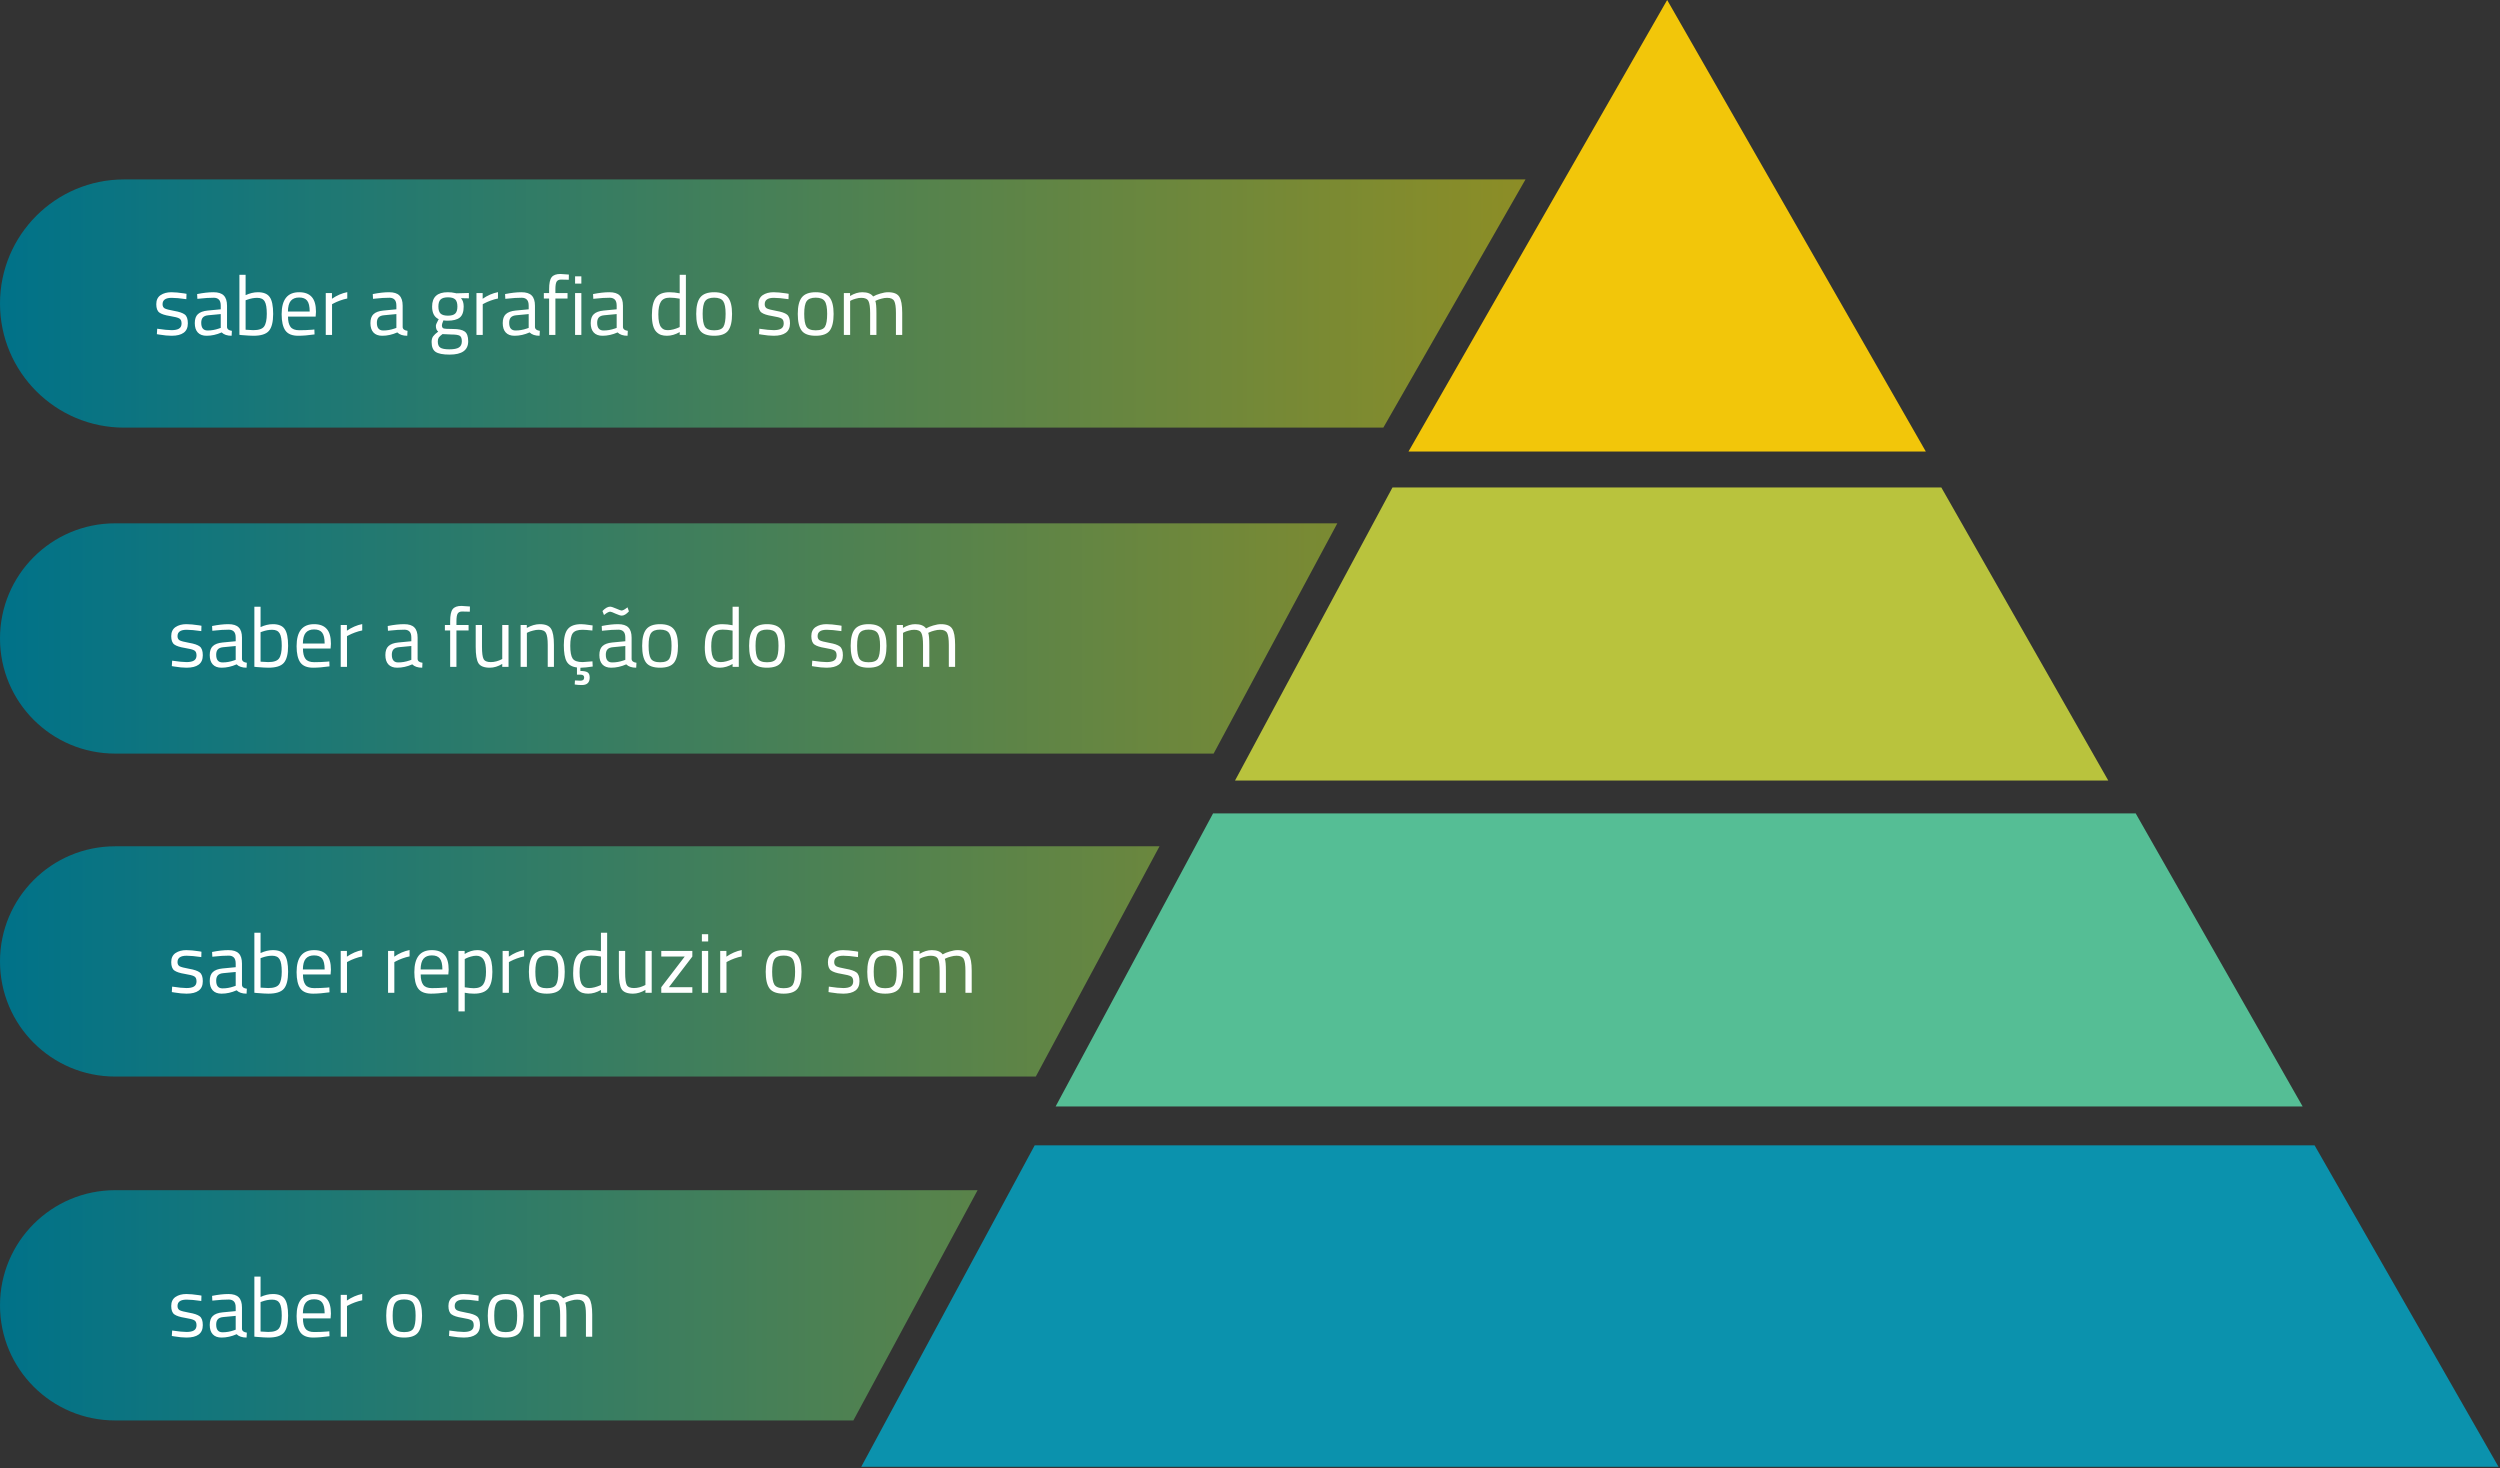
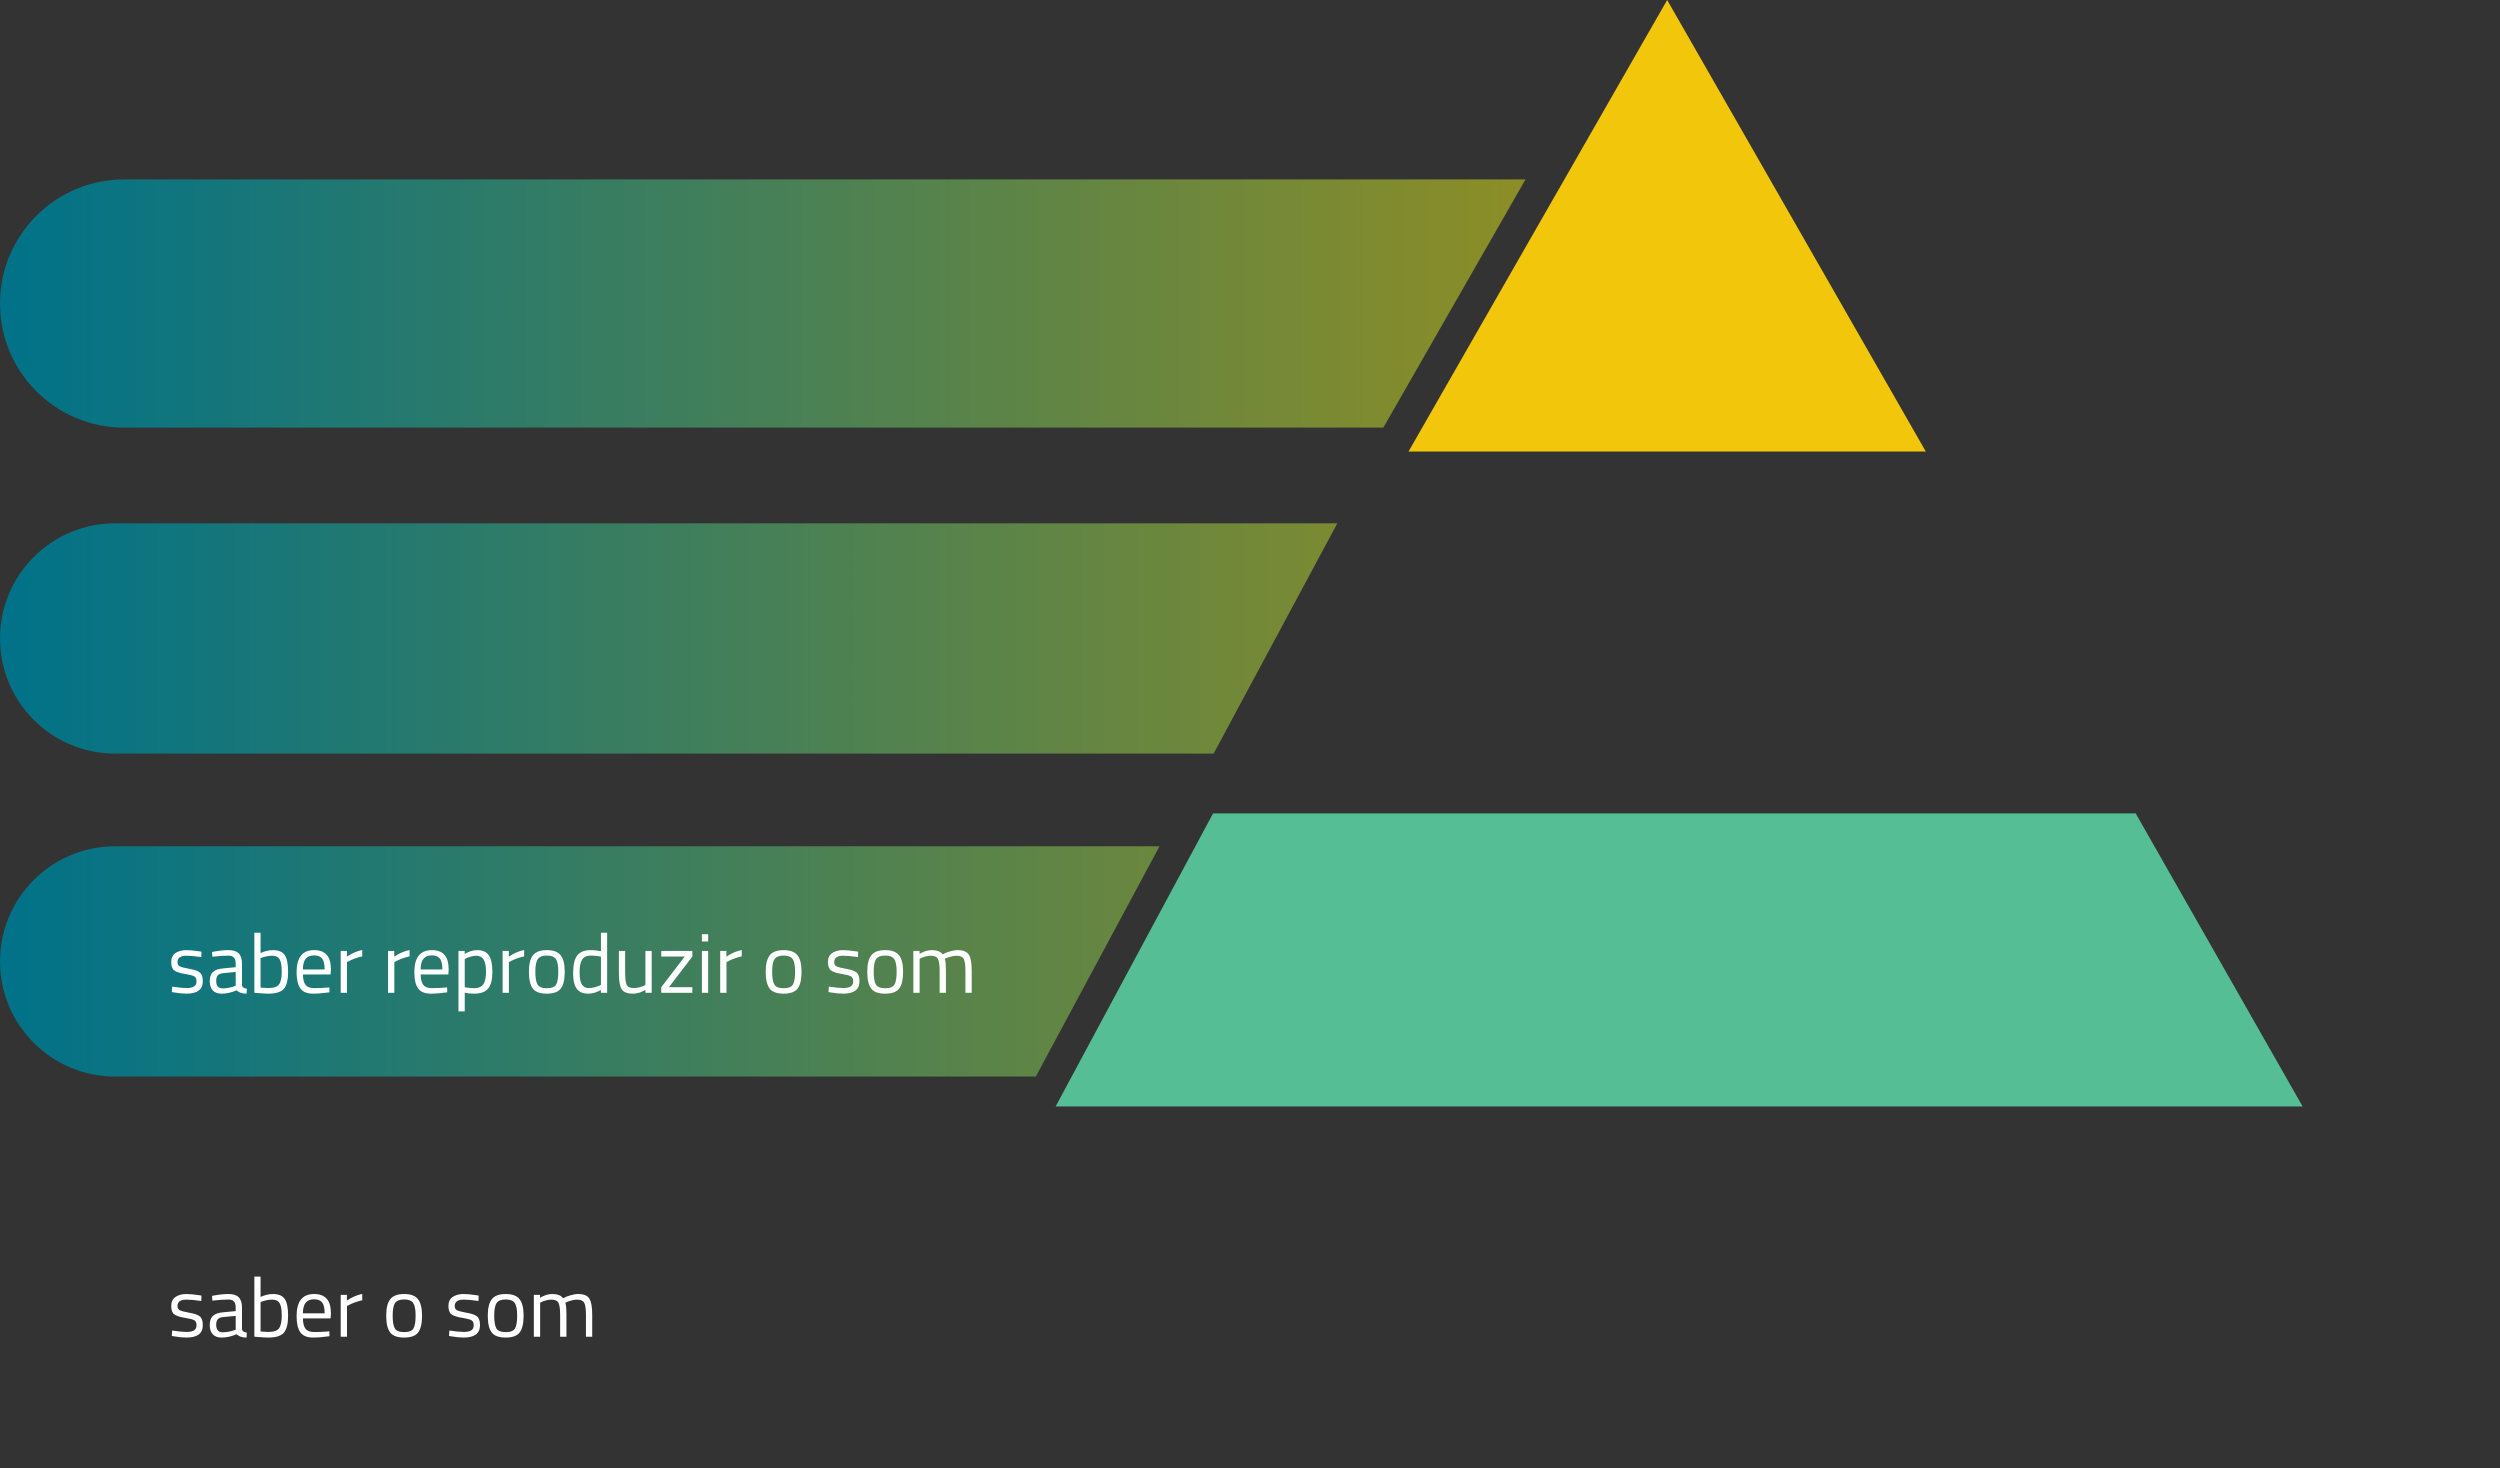
<svg xmlns="http://www.w3.org/2000/svg" width="836" height="491" viewBox="0 0 836 491" fill="none">
  <rect x="0" y="0" width="836" height="491" fill="#333333" stroke="none" />
  <path fill-rule="evenodd" clip-rule="evenodd" d="M462.583 143L510.129 60H41.5C18.58 60 0 78.58 0 101.5C0 124.42 18.58 143 41.5 143H462.583Z" fill="url(#paint0_linear_107_439)" />
  <path fill-rule="evenodd" clip-rule="evenodd" d="M405.835 252L447.203 175H38.5C17.237 175 0 192.237 0 213.5C0 234.763 17.237 252 38.5 252H405.835Z" fill="url(#paint1_linear_107_439)" />
  <path fill-rule="evenodd" clip-rule="evenodd" d="M346.372 360L387.741 283H38.5C17.237 283 0 300.237 0 321.5C0 342.763 17.237 360 38.5 360H346.372Z" fill="url(#paint2_linear_107_439)" />
-   <path fill-rule="evenodd" clip-rule="evenodd" d="M285.363 475L326.907 398H38.5C17.237 398 0 415.237 0 436.5C0 457.763 17.237 475 38.5 475H285.363Z" fill="url(#paint3_linear_107_439)" />
-   <path d="M835.5 490.5H288L346 383H774L835.5 490.5Z" fill="#0B92AD" />
  <path d="M62.412 434.596C60.377 434.596 59.36 435.305 59.36 436.724C59.36 437.377 59.593 437.844 60.06 438.124C60.527 438.385 61.591 438.665 63.252 438.964C64.913 439.244 66.089 439.645 66.78 440.168C67.471 440.691 67.816 441.671 67.816 443.108C67.816 444.545 67.349 445.6 66.416 446.272C65.501 446.944 64.157 447.28 62.384 447.28C61.227 447.28 59.864 447.149 58.296 446.888L57.456 446.748L57.568 444.928C59.696 445.245 61.301 445.404 62.384 445.404C63.467 445.404 64.288 445.236 64.848 444.9C65.427 444.545 65.716 443.967 65.716 443.164C65.716 442.343 65.473 441.792 64.988 441.512C64.503 441.213 63.439 440.933 61.796 440.672C60.153 440.411 58.987 440.028 58.296 439.524C57.605 439.02 57.26 438.087 57.26 436.724C57.26 435.361 57.736 434.353 58.688 433.7C59.659 433.047 60.863 432.72 62.3 432.72C63.439 432.72 64.867 432.851 66.584 433.112L67.368 433.252L67.312 435.044C65.24 434.745 63.607 434.596 62.412 434.596ZM80.916 437.228V444.396C80.972 445.087 81.513 445.497 82.54 445.628L82.456 447.28C80.981 447.28 79.87 446.907 79.124 446.16C77.444 446.907 75.764 447.28 74.084 447.28C72.796 447.28 71.816 446.916 71.144 446.188C70.472 445.46 70.136 444.415 70.136 443.052C70.136 441.689 70.481 440.691 71.172 440.056C71.862 439.403 72.945 439.001 74.42 438.852L78.816 438.432V437.228C78.816 436.276 78.61 435.595 78.2 435.184C77.789 434.773 77.229 434.568 76.52 434.568C75.026 434.568 73.477 434.661 71.872 434.848L71.004 434.932L70.92 433.336C72.973 432.925 74.793 432.72 76.38 432.72C77.966 432.72 79.114 433.084 79.824 433.812C80.552 434.54 80.916 435.679 80.916 437.228ZM72.292 442.94C72.292 444.657 73.001 445.516 74.42 445.516C75.689 445.516 76.94 445.301 78.172 444.872L78.816 444.648V440.028L74.672 440.42C73.832 440.495 73.225 440.737 72.852 441.148C72.478 441.559 72.292 442.156 72.292 442.94ZM91.247 432.72C93.132 432.72 94.448 433.261 95.195 434.344C95.96 435.408 96.343 437.284 96.343 439.972C96.343 442.66 95.867 444.555 94.915 445.656C93.982 446.739 92.255 447.28 89.735 447.28C88.951 447.28 87.654 447.205 85.843 447.056L85.059 446.972V426.896H87.131V433.7C88.55 433.047 89.922 432.72 91.247 432.72ZM89.707 445.404C91.536 445.404 92.74 444.993 93.319 444.172C93.916 443.332 94.215 441.923 94.215 439.944C94.215 437.965 93.982 436.584 93.515 435.8C93.048 434.997 92.218 434.596 91.023 434.596C89.94 434.596 88.83 434.801 87.691 435.212L87.131 435.408V445.264C88.344 445.357 89.203 445.404 89.707 445.404ZM109.317 445.264L110.129 445.18L110.185 446.832C108.057 447.131 106.237 447.28 104.725 447.28C102.709 447.28 101.281 446.701 100.441 445.544C99.601 444.368 99.181 442.548 99.181 440.084C99.181 435.175 101.132 432.72 105.033 432.72C106.919 432.72 108.328 433.252 109.261 434.316C110.195 435.361 110.661 437.013 110.661 439.272L110.549 440.868H101.309C101.309 442.417 101.589 443.565 102.149 444.312C102.709 445.059 103.68 445.432 105.061 445.432C106.461 445.432 107.88 445.376 109.317 445.264ZM108.561 439.188C108.561 437.471 108.281 436.257 107.721 435.548C107.18 434.839 106.284 434.484 105.033 434.484C103.801 434.484 102.868 434.857 102.233 435.604C101.617 436.351 101.3 437.545 101.281 439.188H108.561ZM113.934 447V433H116.006V434.904C117.63 433.784 119.338 433.047 121.13 432.692V434.82C120.346 434.969 119.525 435.203 118.666 435.52C117.826 435.837 117.182 436.117 116.734 436.36L116.034 436.724V447H113.934ZM129.15 439.972C129.15 437.415 129.607 435.567 130.522 434.428C131.437 433.289 132.977 432.72 135.142 432.72C137.326 432.72 138.866 433.289 139.762 434.428C140.677 435.567 141.134 437.415 141.134 439.972C141.134 442.529 140.705 444.387 139.846 445.544C138.987 446.701 137.419 447.28 135.142 447.28C132.865 447.28 131.297 446.701 130.438 445.544C129.579 444.387 129.15 442.529 129.15 439.972ZM131.306 439.944C131.306 441.979 131.549 443.407 132.034 444.228C132.538 445.049 133.574 445.46 135.142 445.46C136.729 445.46 137.765 445.059 138.25 444.256C138.735 443.435 138.978 441.997 138.978 439.944C138.978 437.891 138.707 436.481 138.166 435.716C137.625 434.932 136.617 434.54 135.142 434.54C133.686 434.54 132.678 434.932 132.118 435.716C131.577 436.481 131.306 437.891 131.306 439.944ZM155.107 434.596C153.073 434.596 152.055 435.305 152.055 436.724C152.055 437.377 152.289 437.844 152.755 438.124C153.222 438.385 154.286 438.665 155.947 438.964C157.609 439.244 158.785 439.645 159.475 440.168C160.166 440.691 160.511 441.671 160.511 443.108C160.511 444.545 160.045 445.6 159.111 446.272C158.197 446.944 156.853 447.28 155.079 447.28C153.922 447.28 152.559 447.149 150.991 446.888L150.151 446.748L150.263 444.928C152.391 445.245 153.997 445.404 155.079 445.404C156.162 445.404 156.983 445.236 157.543 444.9C158.122 444.545 158.411 443.967 158.411 443.164C158.411 442.343 158.169 441.792 157.683 441.512C157.198 441.213 156.134 440.933 154.491 440.672C152.849 440.411 151.682 440.028 150.991 439.524C150.301 439.02 149.955 438.087 149.955 436.724C149.955 435.361 150.431 434.353 151.383 433.7C152.354 433.047 153.558 432.72 154.995 432.72C156.134 432.72 157.562 432.851 159.279 433.112L160.063 433.252L160.007 435.044C157.935 434.745 156.302 434.596 155.107 434.596ZM163.111 439.972C163.111 437.415 163.568 435.567 164.483 434.428C165.398 433.289 166.938 432.72 169.103 432.72C171.287 432.72 172.827 433.289 173.723 434.428C174.638 435.567 175.095 437.415 175.095 439.972C175.095 442.529 174.666 444.387 173.807 445.544C172.948 446.701 171.38 447.28 169.103 447.28C166.826 447.28 165.258 446.701 164.399 445.544C163.54 444.387 163.111 442.529 163.111 439.972ZM165.267 439.944C165.267 441.979 165.51 443.407 165.995 444.228C166.499 445.049 167.535 445.46 169.103 445.46C170.69 445.46 171.726 445.059 172.211 444.256C172.696 443.435 172.939 441.997 172.939 439.944C172.939 437.891 172.668 436.481 172.127 435.716C171.586 434.932 170.578 434.54 169.103 434.54C167.647 434.54 166.639 434.932 166.079 435.716C165.538 436.481 165.267 437.891 165.267 439.944ZM180.62 447H178.52V433H180.592V433.98C181.992 433.14 183.355 432.72 184.68 432.72C186.416 432.72 187.629 433.196 188.32 434.148C188.936 433.775 189.729 433.448 190.7 433.168C191.689 432.869 192.557 432.72 193.304 432.72C195.171 432.72 196.421 433.224 197.056 434.232C197.709 435.221 198.036 437.013 198.036 439.608V447H195.936V439.664C195.936 437.723 195.749 436.397 195.376 435.688C195.003 434.96 194.209 434.596 192.996 434.596C192.38 434.596 191.745 434.689 191.092 434.876C190.439 435.044 189.935 435.212 189.58 435.38L189.048 435.632C189.291 436.248 189.412 437.611 189.412 439.72V447H187.312V439.776C187.312 437.76 187.125 436.397 186.752 435.688C186.397 434.96 185.604 434.596 184.372 434.596C183.775 434.596 183.159 434.689 182.524 434.876C181.908 435.044 181.432 435.212 181.096 435.38L180.62 435.632V447Z" fill="white" />
  <path d="M770 370H353L405.65 272H714.173L770 370Z" fill="#55BE95" />
  <path d="M62.412 319.596C60.377 319.596 59.36 320.305 59.36 321.724C59.36 322.377 59.593 322.844 60.06 323.124C60.527 323.385 61.591 323.665 63.252 323.964C64.913 324.244 66.089 324.645 66.78 325.168C67.471 325.691 67.816 326.671 67.816 328.108C67.816 329.545 67.349 330.6 66.416 331.272C65.501 331.944 64.157 332.28 62.384 332.28C61.227 332.28 59.864 332.149 58.296 331.888L57.456 331.748L57.568 329.928C59.696 330.245 61.301 330.404 62.384 330.404C63.467 330.404 64.288 330.236 64.848 329.9C65.427 329.545 65.716 328.967 65.716 328.164C65.716 327.343 65.473 326.792 64.988 326.512C64.503 326.213 63.439 325.933 61.796 325.672C60.153 325.411 58.987 325.028 58.296 324.524C57.605 324.02 57.26 323.087 57.26 321.724C57.26 320.361 57.736 319.353 58.688 318.7C59.659 318.047 60.863 317.72 62.3 317.72C63.439 317.72 64.867 317.851 66.584 318.112L67.368 318.252L67.312 320.044C65.24 319.745 63.607 319.596 62.412 319.596ZM80.916 322.228V329.396C80.972 330.087 81.513 330.497 82.54 330.628L82.456 332.28C80.981 332.28 79.87 331.907 79.124 331.16C77.444 331.907 75.764 332.28 74.084 332.28C72.796 332.28 71.816 331.916 71.144 331.188C70.472 330.46 70.136 329.415 70.136 328.052C70.136 326.689 70.481 325.691 71.172 325.056C71.862 324.403 72.945 324.001 74.42 323.852L78.816 323.432V322.228C78.816 321.276 78.61 320.595 78.2 320.184C77.789 319.773 77.229 319.568 76.52 319.568C75.026 319.568 73.477 319.661 71.872 319.848L71.004 319.932L70.92 318.336C72.973 317.925 74.793 317.72 76.38 317.72C77.966 317.72 79.114 318.084 79.824 318.812C80.552 319.54 80.916 320.679 80.916 322.228ZM72.292 327.94C72.292 329.657 73.001 330.516 74.42 330.516C75.689 330.516 76.94 330.301 78.172 329.872L78.816 329.648V325.028L74.672 325.42C73.832 325.495 73.225 325.737 72.852 326.148C72.478 326.559 72.292 327.156 72.292 327.94ZM91.247 317.72C93.132 317.72 94.448 318.261 95.195 319.344C95.96 320.408 96.343 322.284 96.343 324.972C96.343 327.66 95.867 329.555 94.915 330.656C93.982 331.739 92.255 332.28 89.735 332.28C88.951 332.28 87.654 332.205 85.843 332.056L85.059 331.972V311.896H87.131V318.7C88.55 318.047 89.922 317.72 91.247 317.72ZM89.707 330.404C91.536 330.404 92.74 329.993 93.319 329.172C93.916 328.332 94.215 326.923 94.215 324.944C94.215 322.965 93.982 321.584 93.515 320.8C93.048 319.997 92.218 319.596 91.023 319.596C89.94 319.596 88.83 319.801 87.691 320.212L87.131 320.408V330.264C88.344 330.357 89.203 330.404 89.707 330.404ZM109.317 330.264L110.129 330.18L110.185 331.832C108.057 332.131 106.237 332.28 104.725 332.28C102.709 332.28 101.281 331.701 100.441 330.544C99.601 329.368 99.181 327.548 99.181 325.084C99.181 320.175 101.132 317.72 105.033 317.72C106.919 317.72 108.328 318.252 109.261 319.316C110.195 320.361 110.661 322.013 110.661 324.272L110.549 325.868H101.309C101.309 327.417 101.589 328.565 102.149 329.312C102.709 330.059 103.68 330.432 105.061 330.432C106.461 330.432 107.88 330.376 109.317 330.264ZM108.561 324.188C108.561 322.471 108.281 321.257 107.721 320.548C107.18 319.839 106.284 319.484 105.033 319.484C103.801 319.484 102.868 319.857 102.233 320.604C101.617 321.351 101.3 322.545 101.281 324.188H108.561ZM113.934 332V318H116.006V319.904C117.63 318.784 119.338 318.047 121.13 317.692V319.82C120.346 319.969 119.525 320.203 118.666 320.52C117.826 320.837 117.182 321.117 116.734 321.36L116.034 321.724V332H113.934ZM129.766 332V318H131.838V319.904C133.462 318.784 135.17 318.047 136.962 317.692V319.82C136.178 319.969 135.357 320.203 134.498 320.52C133.658 320.837 133.014 321.117 132.566 321.36L131.866 321.724V332H129.766ZM148.692 330.264L149.504 330.18L149.56 331.832C147.432 332.131 145.612 332.28 144.1 332.28C142.084 332.28 140.656 331.701 139.816 330.544C138.976 329.368 138.556 327.548 138.556 325.084C138.556 320.175 140.507 317.72 144.408 317.72C146.294 317.72 147.703 318.252 148.636 319.316C149.57 320.361 150.036 322.013 150.036 324.272L149.924 325.868H140.684C140.684 327.417 140.964 328.565 141.524 329.312C142.084 330.059 143.055 330.432 144.436 330.432C145.836 330.432 147.255 330.376 148.692 330.264ZM147.936 324.188C147.936 322.471 147.656 321.257 147.096 320.548C146.555 319.839 145.659 319.484 144.408 319.484C143.176 319.484 142.243 319.857 141.608 320.604C140.992 321.351 140.675 322.545 140.656 324.188H147.936ZM153.309 338.216V318H155.381V319.008C156.8 318.149 158.2 317.72 159.581 317.72C161.354 317.72 162.642 318.289 163.445 319.428C164.248 320.548 164.649 322.405 164.649 325C164.649 327.595 164.173 329.461 163.221 330.6C162.288 331.72 160.729 332.28 158.545 332.28C157.406 332.28 156.361 332.177 155.409 331.972V338.216H153.309ZM159.273 319.596C158.713 319.596 158.106 319.689 157.453 319.876C156.818 320.063 156.314 320.249 155.941 320.436L155.409 320.716V330.152C156.734 330.357 157.742 330.46 158.433 330.46C159.945 330.46 161 330.031 161.597 329.172C162.213 328.313 162.521 326.913 162.521 324.972C162.521 323.031 162.241 321.649 161.681 320.828C161.14 320.007 160.337 319.596 159.273 319.596ZM168.075 332V318H170.147V319.904C171.771 318.784 173.479 318.047 175.271 317.692V319.82C174.487 319.969 173.665 320.203 172.807 320.52C171.967 320.837 171.323 321.117 170.875 321.36L170.175 321.724V332H168.075ZM176.865 324.972C176.865 322.415 177.322 320.567 178.237 319.428C179.152 318.289 180.692 317.72 182.857 317.72C185.041 317.72 186.581 318.289 187.477 319.428C188.392 320.567 188.849 322.415 188.849 324.972C188.849 327.529 188.42 329.387 187.561 330.544C186.702 331.701 185.134 332.28 182.857 332.28C180.58 332.28 179.012 331.701 178.153 330.544C177.294 329.387 176.865 327.529 176.865 324.972ZM179.021 324.944C179.021 326.979 179.264 328.407 179.749 329.228C180.253 330.049 181.289 330.46 182.857 330.46C184.444 330.46 185.48 330.059 185.965 329.256C186.45 328.435 186.693 326.997 186.693 324.944C186.693 322.891 186.422 321.481 185.881 320.716C185.34 319.932 184.332 319.54 182.857 319.54C181.401 319.54 180.393 319.932 179.833 320.716C179.292 321.481 179.021 322.891 179.021 324.944ZM203.026 311.896V332H200.954V331.048C199.516 331.869 198.098 332.28 196.698 332.28C195.951 332.28 195.298 332.187 194.738 332C194.178 331.813 193.655 331.477 193.17 330.992C192.162 329.984 191.658 328.127 191.658 325.42C191.658 322.695 192.106 320.735 193.002 319.54C193.916 318.327 195.419 317.72 197.51 317.72C198.592 317.72 199.74 317.841 200.954 318.084V311.896H203.026ZM194.794 329.48C195.092 329.835 195.41 330.077 195.746 330.208C196.082 330.339 196.511 330.404 197.034 330.404C197.575 330.404 198.172 330.32 198.826 330.152C199.498 329.965 200.02 329.788 200.394 329.62L200.954 329.368V319.876C199.759 319.652 198.648 319.54 197.622 319.54C196.203 319.54 195.214 319.997 194.654 320.912C194.094 321.808 193.814 323.208 193.814 325.112C193.814 327.277 194.14 328.733 194.794 329.48ZM215.83 318H217.93V332H215.83V331.02C214.43 331.86 213.049 332.28 211.686 332.28C209.782 332.28 208.513 331.785 207.878 330.796C207.262 329.807 206.954 327.977 206.954 325.308V318H209.054V325.28C209.054 327.315 209.231 328.677 209.586 329.368C209.941 330.059 210.743 330.404 211.994 330.404C212.61 330.404 213.235 330.32 213.87 330.152C214.505 329.965 214.99 329.788 215.326 329.62L215.83 329.368V318ZM221.129 319.876V318H231.517V319.876L223.677 330.124H231.517V332H221.129V330.124L228.969 319.876H221.129ZM234.711 332V318H236.811V332H234.711ZM234.711 314.836V312.4H236.811V314.836H234.711ZM240.836 332V318H242.908V319.904C244.532 318.784 246.24 318.047 248.032 317.692V319.82C247.248 319.969 246.427 320.203 245.568 320.52C244.728 320.837 244.084 321.117 243.636 321.36L242.936 321.724V332H240.836ZM256.052 324.972C256.052 322.415 256.51 320.567 257.424 319.428C258.339 318.289 259.879 317.72 262.044 317.72C264.228 317.72 265.768 318.289 266.664 319.428C267.579 320.567 268.036 322.415 268.036 324.972C268.036 327.529 267.607 329.387 266.748 330.544C265.89 331.701 264.322 332.28 262.044 332.28C259.767 332.28 258.199 331.701 257.34 330.544C256.482 329.387 256.052 327.529 256.052 324.972ZM258.208 324.944C258.208 326.979 258.451 328.407 258.936 329.228C259.44 330.049 260.476 330.46 262.044 330.46C263.631 330.46 264.667 330.059 265.152 329.256C265.638 328.435 265.88 326.997 265.88 324.944C265.88 322.891 265.61 321.481 265.068 320.716C264.527 319.932 263.519 319.54 262.044 319.54C260.588 319.54 259.58 319.932 259.02 320.716C258.479 321.481 258.208 322.891 258.208 324.944ZM282.01 319.596C279.975 319.596 278.958 320.305 278.958 321.724C278.958 322.377 279.191 322.844 279.658 323.124C280.124 323.385 281.188 323.665 282.85 323.964C284.511 324.244 285.687 324.645 286.378 325.168C287.068 325.691 287.414 326.671 287.414 328.108C287.414 329.545 286.947 330.6 286.014 331.272C285.099 331.944 283.755 332.28 281.982 332.28C280.824 332.28 279.462 332.149 277.894 331.888L277.054 331.748L277.166 329.928C279.294 330.245 280.899 330.404 281.982 330.404C283.064 330.404 283.886 330.236 284.446 329.9C285.024 329.545 285.314 328.967 285.314 328.164C285.314 327.343 285.071 326.792 284.586 326.512C284.1 326.213 283.036 325.933 281.394 325.672C279.751 325.411 278.584 325.028 277.894 324.524C277.203 324.02 276.858 323.087 276.858 321.724C276.858 320.361 277.334 319.353 278.286 318.7C279.256 318.047 280.46 317.72 281.898 317.72C283.036 317.72 284.464 317.851 286.182 318.112L286.966 318.252L286.91 320.044C284.838 319.745 283.204 319.596 282.01 319.596ZM290.013 324.972C290.013 322.415 290.471 320.567 291.385 319.428C292.3 318.289 293.84 317.72 296.005 317.72C298.189 317.72 299.729 318.289 300.625 319.428C301.54 320.567 301.997 322.415 301.997 324.972C301.997 327.529 301.568 329.387 300.709 330.544C299.851 331.701 298.283 332.28 296.005 332.28C293.728 332.28 292.16 331.701 291.301 330.544C290.443 329.387 290.013 327.529 290.013 324.972ZM292.169 324.944C292.169 326.979 292.412 328.407 292.897 329.228C293.401 330.049 294.437 330.46 296.005 330.46C297.592 330.46 298.628 330.059 299.113 329.256C299.599 328.435 299.841 326.997 299.841 324.944C299.841 322.891 299.571 321.481 299.029 320.716C298.488 319.932 297.48 319.54 296.005 319.54C294.549 319.54 293.541 319.932 292.981 320.716C292.44 321.481 292.169 322.891 292.169 324.944ZM307.522 332H305.422V318H307.494V318.98C308.894 318.14 310.257 317.72 311.582 317.72C313.318 317.72 314.532 318.196 315.222 319.148C315.838 318.775 316.632 318.448 317.602 318.168C318.592 317.869 319.46 317.72 320.206 317.72C322.073 317.72 323.324 318.224 323.958 319.232C324.612 320.221 324.938 322.013 324.938 324.608V332H322.838V324.664C322.838 322.723 322.652 321.397 322.278 320.688C321.905 319.96 321.112 319.596 319.898 319.596C319.282 319.596 318.648 319.689 317.994 319.876C317.341 320.044 316.837 320.212 316.482 320.38L315.95 320.632C316.193 321.248 316.314 322.611 316.314 324.72V332H314.214V324.776C314.214 322.76 314.028 321.397 313.654 320.688C313.3 319.96 312.506 319.596 311.274 319.596C310.677 319.596 310.061 319.689 309.426 319.876C308.81 320.044 308.334 320.212 307.998 320.38L307.522 320.632V332Z" fill="white" />
-   <path d="M705 261H413L465.65 163H649.173L705 261Z" fill="#B9C33D" />
-   <path d="M62.412 210.596C60.377 210.596 59.36 211.305 59.36 212.724C59.36 213.377 59.593 213.844 60.06 214.124C60.527 214.385 61.591 214.665 63.252 214.964C64.913 215.244 66.089 215.645 66.78 216.168C67.471 216.691 67.816 217.671 67.816 219.108C67.816 220.545 67.349 221.6 66.416 222.272C65.501 222.944 64.157 223.28 62.384 223.28C61.227 223.28 59.864 223.149 58.296 222.888L57.456 222.748L57.568 220.928C59.696 221.245 61.301 221.404 62.384 221.404C63.467 221.404 64.288 221.236 64.848 220.9C65.427 220.545 65.716 219.967 65.716 219.164C65.716 218.343 65.473 217.792 64.988 217.512C64.503 217.213 63.439 216.933 61.796 216.672C60.153 216.411 58.987 216.028 58.296 215.524C57.605 215.02 57.26 214.087 57.26 212.724C57.26 211.361 57.736 210.353 58.688 209.7C59.659 209.047 60.863 208.72 62.3 208.72C63.439 208.72 64.867 208.851 66.584 209.112L67.368 209.252L67.312 211.044C65.24 210.745 63.607 210.596 62.412 210.596ZM80.916 213.228V220.396C80.972 221.087 81.513 221.497 82.54 221.628L82.456 223.28C80.981 223.28 79.87 222.907 79.124 222.16C77.444 222.907 75.764 223.28 74.084 223.28C72.796 223.28 71.816 222.916 71.144 222.188C70.472 221.46 70.136 220.415 70.136 219.052C70.136 217.689 70.481 216.691 71.172 216.056C71.862 215.403 72.945 215.001 74.42 214.852L78.816 214.432V213.228C78.816 212.276 78.61 211.595 78.2 211.184C77.789 210.773 77.229 210.568 76.52 210.568C75.026 210.568 73.477 210.661 71.872 210.848L71.004 210.932L70.92 209.336C72.973 208.925 74.793 208.72 76.38 208.72C77.966 208.72 79.114 209.084 79.824 209.812C80.552 210.54 80.916 211.679 80.916 213.228ZM72.292 218.94C72.292 220.657 73.001 221.516 74.42 221.516C75.689 221.516 76.94 221.301 78.172 220.872L78.816 220.648V216.028L74.672 216.42C73.832 216.495 73.225 216.737 72.852 217.148C72.478 217.559 72.292 218.156 72.292 218.94ZM91.247 208.72C93.132 208.72 94.448 209.261 95.195 210.344C95.96 211.408 96.343 213.284 96.343 215.972C96.343 218.66 95.867 220.555 94.915 221.656C93.982 222.739 92.255 223.28 89.735 223.28C88.951 223.28 87.654 223.205 85.843 223.056L85.059 222.972V202.896H87.131V209.7C88.55 209.047 89.922 208.72 91.247 208.72ZM89.707 221.404C91.536 221.404 92.74 220.993 93.319 220.172C93.916 219.332 94.215 217.923 94.215 215.944C94.215 213.965 93.982 212.584 93.515 211.8C93.048 210.997 92.218 210.596 91.023 210.596C89.94 210.596 88.83 210.801 87.691 211.212L87.131 211.408V221.264C88.344 221.357 89.203 221.404 89.707 221.404ZM109.317 221.264L110.129 221.18L110.185 222.832C108.057 223.131 106.237 223.28 104.725 223.28C102.709 223.28 101.281 222.701 100.441 221.544C99.601 220.368 99.181 218.548 99.181 216.084C99.181 211.175 101.132 208.72 105.033 208.72C106.919 208.72 108.328 209.252 109.261 210.316C110.195 211.361 110.661 213.013 110.661 215.272L110.549 216.868H101.309C101.309 218.417 101.589 219.565 102.149 220.312C102.709 221.059 103.68 221.432 105.061 221.432C106.461 221.432 107.88 221.376 109.317 221.264ZM108.561 215.188C108.561 213.471 108.281 212.257 107.721 211.548C107.18 210.839 106.284 210.484 105.033 210.484C103.801 210.484 102.868 210.857 102.233 211.604C101.617 212.351 101.3 213.545 101.281 215.188H108.561ZM113.934 223V209H116.006V210.904C117.63 209.784 119.338 209.047 121.13 208.692V210.82C120.346 210.969 119.525 211.203 118.666 211.52C117.826 211.837 117.182 212.117 116.734 212.36L116.034 212.724V223H113.934ZM139.65 213.228V220.396C139.706 221.087 140.247 221.497 141.274 221.628L141.19 223.28C139.715 223.28 138.605 222.907 137.858 222.16C136.178 222.907 134.498 223.28 132.818 223.28C131.53 223.28 130.55 222.916 129.878 222.188C129.206 221.46 128.87 220.415 128.87 219.052C128.87 217.689 129.215 216.691 129.906 216.056C130.597 215.403 131.679 215.001 133.154 214.852L137.55 214.432V213.228C137.55 212.276 137.345 211.595 136.934 211.184C136.523 210.773 135.963 210.568 135.254 210.568C133.761 210.568 132.211 210.661 130.606 210.848L129.738 210.932L129.654 209.336C131.707 208.925 133.527 208.72 135.114 208.72C136.701 208.72 137.849 209.084 138.558 209.812C139.286 210.54 139.65 211.679 139.65 213.228ZM131.026 218.94C131.026 220.657 131.735 221.516 133.154 221.516C134.423 221.516 135.674 221.301 136.906 220.872L137.55 220.648V216.028L133.406 216.42C132.566 216.495 131.959 216.737 131.586 217.148C131.213 217.559 131.026 218.156 131.026 218.94ZM152.634 210.82V223H150.534V210.82H148.77V209H150.534V207.74C150.534 205.761 150.814 204.417 151.374 203.708C151.934 202.98 152.914 202.616 154.314 202.616L157.142 202.812L157.114 204.548C156.068 204.511 155.2 204.492 154.51 204.492C153.838 204.492 153.352 204.716 153.054 205.164C152.774 205.612 152.634 206.48 152.634 207.768V209H156.694V210.82H152.634ZM167.951 209H170.051V223H167.951V222.02C166.551 222.86 165.17 223.28 163.807 223.28C161.903 223.28 160.634 222.785 159.999 221.796C159.383 220.807 159.075 218.977 159.075 216.308V209H161.175V216.28C161.175 218.315 161.353 219.677 161.707 220.368C162.062 221.059 162.865 221.404 164.115 221.404C164.731 221.404 165.357 221.32 165.991 221.152C166.626 220.965 167.111 220.788 167.447 220.62L167.951 220.368V209ZM176.19 223H174.09V209H176.162V209.98C177.674 209.14 179.121 208.72 180.502 208.72C182.369 208.72 183.62 209.224 184.254 210.232C184.908 211.24 185.234 213.032 185.234 215.608V223H183.162V215.664C183.162 213.723 182.966 212.397 182.574 211.688C182.201 210.96 181.389 210.596 180.138 210.596C179.541 210.596 178.906 210.689 178.234 210.876C177.581 211.044 177.077 211.212 176.722 211.38L176.19 211.632V223ZM197.193 226.556C197.193 228.236 196.325 229.076 194.589 229.076C193.731 229.076 193.031 229.029 192.489 228.936L192.181 228.88L192.265 227.536C192.993 227.592 193.609 227.62 194.113 227.62C194.935 227.62 195.345 227.265 195.345 226.556C195.345 225.921 194.935 225.604 194.113 225.604H192.937V223.196C191.295 223.009 190.147 222.347 189.493 221.208C188.859 220.069 188.541 218.24 188.541 215.72C188.541 213.2 188.989 211.408 189.885 210.344C190.781 209.261 192.275 208.72 194.365 208.72C194.981 208.72 196.027 208.832 197.501 209.056L198.173 209.14L198.089 210.848C196.596 210.68 195.495 210.596 194.785 210.596C193.199 210.596 192.116 210.979 191.537 211.744C190.977 212.491 190.697 213.891 190.697 215.944C190.697 217.979 190.959 219.397 191.481 220.2C192.023 221.003 193.133 221.404 194.813 221.404L198.117 221.152L198.201 222.888C196.465 223.149 195.168 223.28 194.309 223.28H194.085V224.372C195.187 224.372 195.98 224.521 196.465 224.82C196.951 225.119 197.193 225.697 197.193 226.556ZM211.209 213.228V220.396C211.265 221.087 211.806 221.497 212.833 221.628L212.749 223.28C211.274 223.28 210.163 222.907 209.417 222.16C207.737 222.907 206.057 223.28 204.377 223.28C203.089 223.28 202.109 222.916 201.437 222.188C200.765 221.46 200.429 220.415 200.429 219.052C200.429 217.689 200.774 216.691 201.465 216.056C202.155 215.403 203.238 215.001 204.713 214.852L209.109 214.432V213.228C209.109 212.276 208.903 211.595 208.493 211.184C208.082 210.773 207.522 210.568 206.813 210.568C205.319 210.568 203.77 210.661 202.165 210.848L201.297 210.932L201.213 209.336C203.266 208.925 205.086 208.72 206.673 208.72C208.259 208.72 209.407 209.084 210.117 209.812C210.845 210.54 211.209 211.679 211.209 213.228ZM202.585 218.94C202.585 220.657 203.294 221.516 204.713 221.516C205.982 221.516 207.233 221.301 208.465 220.872L209.109 220.648V216.028L204.965 216.42C204.125 216.495 203.518 216.737 203.145 217.148C202.771 217.559 202.585 218.156 202.585 218.94ZM207.905 205.864C207.513 205.864 206.831 205.649 205.861 205.22C204.909 204.772 204.311 204.548 204.069 204.548C203.639 204.548 203.061 204.828 202.333 205.388L201.969 205.668L201.465 204.324C202.398 203.353 203.247 202.868 204.013 202.868C204.405 202.868 205.086 203.083 206.057 203.512C207.027 203.941 207.615 204.156 207.821 204.156C208.231 204.156 208.791 203.885 209.501 203.344L209.837 203.092L210.313 204.436C209.454 205.388 208.651 205.864 207.905 205.864ZM214.736 215.972C214.736 213.415 215.193 211.567 216.108 210.428C217.023 209.289 218.563 208.72 220.728 208.72C222.912 208.72 224.452 209.289 225.348 210.428C226.263 211.567 226.72 213.415 226.72 215.972C226.72 218.529 226.291 220.387 225.432 221.544C224.573 222.701 223.005 223.28 220.728 223.28C218.451 223.28 216.883 222.701 216.024 221.544C215.165 220.387 214.736 218.529 214.736 215.972ZM216.892 215.944C216.892 217.979 217.135 219.407 217.62 220.228C218.124 221.049 219.16 221.46 220.728 221.46C222.315 221.46 223.351 221.059 223.836 220.256C224.321 219.435 224.564 217.997 224.564 215.944C224.564 213.891 224.293 212.481 223.752 211.716C223.211 210.932 222.203 210.54 220.728 210.54C219.272 210.54 218.264 210.932 217.704 211.716C217.163 212.481 216.892 213.891 216.892 215.944ZM247.049 202.896V223H244.977V222.048C243.54 222.869 242.121 223.28 240.721 223.28C239.975 223.28 239.321 223.187 238.761 223C238.201 222.813 237.679 222.477 237.193 221.992C236.185 220.984 235.681 219.127 235.681 216.42C235.681 213.695 236.129 211.735 237.025 210.54C237.94 209.327 239.443 208.72 241.533 208.72C242.616 208.72 243.764 208.841 244.977 209.084V202.896H247.049ZM238.817 220.48C239.116 220.835 239.433 221.077 239.769 221.208C240.105 221.339 240.535 221.404 241.057 221.404C241.599 221.404 242.196 221.32 242.849 221.152C243.521 220.965 244.044 220.788 244.417 220.62L244.977 220.368V210.876C243.783 210.652 242.672 210.54 241.645 210.54C240.227 210.54 239.237 210.997 238.677 211.912C238.117 212.808 237.837 214.208 237.837 216.112C237.837 218.277 238.164 219.733 238.817 220.48ZM250.502 215.972C250.502 213.415 250.959 211.567 251.874 210.428C252.788 209.289 254.328 208.72 256.494 208.72C258.678 208.72 260.218 209.289 261.114 210.428C262.028 211.567 262.486 213.415 262.486 215.972C262.486 218.529 262.056 220.387 261.198 221.544C260.339 222.701 258.771 223.28 256.494 223.28C254.216 223.28 252.648 222.701 251.79 221.544C250.931 220.387 250.502 218.529 250.502 215.972ZM252.658 215.944C252.658 217.979 252.9 219.407 253.386 220.228C253.89 221.049 254.926 221.46 256.494 221.46C258.08 221.46 259.116 221.059 259.602 220.256C260.087 219.435 260.33 217.997 260.33 215.944C260.33 213.891 260.059 212.481 259.518 211.716C258.976 210.932 257.968 210.54 256.494 210.54C255.038 210.54 254.03 210.932 253.47 211.716C252.928 212.481 252.658 213.891 252.658 215.944ZM276.459 210.596C274.424 210.596 273.407 211.305 273.407 212.724C273.407 213.377 273.64 213.844 274.107 214.124C274.574 214.385 275.638 214.665 277.299 214.964C278.96 215.244 280.136 215.645 280.827 216.168C281.518 216.691 281.863 217.671 281.863 219.108C281.863 220.545 281.396 221.6 280.463 222.272C279.548 222.944 278.204 223.28 276.431 223.28C275.274 223.28 273.911 223.149 272.343 222.888L271.503 222.748L271.615 220.928C273.743 221.245 275.348 221.404 276.431 221.404C277.514 221.404 278.335 221.236 278.895 220.9C279.474 220.545 279.763 219.967 279.763 219.164C279.763 218.343 279.52 217.792 279.035 217.512C278.55 217.213 277.486 216.933 275.843 216.672C274.2 216.411 273.034 216.028 272.343 215.524C271.652 215.02 271.307 214.087 271.307 212.724C271.307 211.361 271.783 210.353 272.735 209.7C273.706 209.047 274.91 208.72 276.347 208.72C277.486 208.72 278.914 208.851 280.631 209.112L281.415 209.252L281.359 211.044C279.287 210.745 277.654 210.596 276.459 210.596ZM284.463 215.972C284.463 213.415 284.92 211.567 285.835 210.428C286.749 209.289 288.289 208.72 290.454 208.72C292.639 208.72 294.179 209.289 295.075 210.428C295.989 211.567 296.447 213.415 296.447 215.972C296.447 218.529 296.017 220.387 295.159 221.544C294.3 222.701 292.732 223.28 290.454 223.28C288.177 223.28 286.609 222.701 285.751 221.544C284.892 220.387 284.463 218.529 284.463 215.972ZM286.619 215.944C286.619 217.979 286.861 219.407 287.347 220.228C287.851 221.049 288.887 221.46 290.454 221.46C292.041 221.46 293.077 221.059 293.563 220.256C294.048 219.435 294.291 217.997 294.291 215.944C294.291 213.891 294.02 212.481 293.479 211.716C292.937 210.932 291.929 210.54 290.454 210.54C288.999 210.54 287.991 210.932 287.431 211.716C286.889 212.481 286.619 213.891 286.619 215.944ZM301.971 223H299.871V209H301.943V209.98C303.343 209.14 304.706 208.72 306.031 208.72C307.767 208.72 308.981 209.196 309.671 210.148C310.287 209.775 311.081 209.448 312.051 209.168C313.041 208.869 313.909 208.72 314.655 208.72C316.522 208.72 317.773 209.224 318.407 210.232C319.061 211.221 319.387 213.013 319.387 215.608V223H317.287V215.664C317.287 213.723 317.101 212.397 316.727 211.688C316.354 210.96 315.561 210.596 314.347 210.596C313.731 210.596 313.097 210.689 312.443 210.876C311.79 211.044 311.286 211.212 310.931 211.38L310.399 211.632C310.642 212.248 310.763 213.611 310.763 215.72V223H308.663V215.776C308.663 213.76 308.477 212.397 308.103 211.688C307.749 210.96 306.955 210.596 305.723 210.596C305.126 210.596 304.51 210.689 303.875 210.876C303.259 211.044 302.783 211.212 302.447 211.38L301.971 211.632V223Z" fill="white" />
  <path d="M557.5 0L644 151H471L557.5 0Z" fill="#F2C60A" />
-   <path d="M57.412 99.596C55.377 99.596 54.36 100.305 54.36 101.724C54.36 102.377 54.593 102.844 55.06 103.124C55.527 103.385 56.591 103.665 58.252 103.964C59.913 104.244 61.089 104.645 61.78 105.168C62.471 105.691 62.816 106.671 62.816 108.108C62.816 109.545 62.349 110.6 61.416 111.272C60.501 111.944 59.157 112.28 57.384 112.28C56.227 112.28 54.864 112.149 53.296 111.888L52.456 111.748L52.568 109.928C54.696 110.245 56.301 110.404 57.384 110.404C58.467 110.404 59.288 110.236 59.848 109.9C60.427 109.545 60.716 108.967 60.716 108.164C60.716 107.343 60.473 106.792 59.988 106.512C59.503 106.213 58.439 105.933 56.796 105.672C55.153 105.411 53.987 105.028 53.296 104.524C52.605 104.02 52.26 103.087 52.26 101.724C52.26 100.361 52.736 99.353 53.688 98.7C54.659 98.047 55.863 97.72 57.3 97.72C58.439 97.72 59.867 97.851 61.584 98.112L62.368 98.252L62.312 100.044C60.24 99.745 58.607 99.596 57.412 99.596ZM75.916 102.228V109.396C75.972 110.087 76.513 110.497 77.54 110.628L77.456 112.28C75.981 112.28 74.87 111.907 74.124 111.16C72.444 111.907 70.764 112.28 69.084 112.28C67.796 112.28 66.816 111.916 66.144 111.188C65.472 110.46 65.136 109.415 65.136 108.052C65.136 106.689 65.481 105.691 66.172 105.056C66.862 104.403 67.945 104.001 69.42 103.852L73.816 103.432V102.228C73.816 101.276 73.61 100.595 73.2 100.184C72.789 99.773 72.229 99.568 71.52 99.568C70.026 99.568 68.477 99.661 66.872 99.848L66.004 99.932L65.92 98.336C67.973 97.925 69.793 97.72 71.38 97.72C72.966 97.72 74.114 98.084 74.824 98.812C75.552 99.54 75.916 100.679 75.916 102.228ZM67.292 107.94C67.292 109.657 68.001 110.516 69.42 110.516C70.689 110.516 71.94 110.301 73.172 109.872L73.816 109.648V105.028L69.672 105.42C68.832 105.495 68.225 105.737 67.852 106.148C67.478 106.559 67.292 107.156 67.292 107.94ZM86.247 97.72C88.132 97.72 89.448 98.261 90.195 99.344C90.96 100.408 91.343 102.284 91.343 104.972C91.343 107.66 90.867 109.555 89.915 110.656C88.982 111.739 87.255 112.28 84.735 112.28C83.951 112.28 82.654 112.205 80.843 112.056L80.059 111.972V91.896H82.131V98.7C83.55 98.047 84.922 97.72 86.247 97.72ZM84.707 110.404C86.536 110.404 87.74 109.993 88.319 109.172C88.916 108.332 89.215 106.923 89.215 104.944C89.215 102.965 88.982 101.584 88.515 100.8C88.048 99.997 87.218 99.596 86.023 99.596C84.94 99.596 83.83 99.801 82.691 100.212L82.131 100.408V110.264C83.344 110.357 84.203 110.404 84.707 110.404ZM104.317 110.264L105.129 110.18L105.185 111.832C103.057 112.131 101.237 112.28 99.725 112.28C97.709 112.28 96.281 111.701 95.441 110.544C94.601 109.368 94.181 107.548 94.181 105.084C94.181 100.175 96.132 97.72 100.033 97.72C101.919 97.72 103.328 98.252 104.261 99.316C105.195 100.361 105.661 102.013 105.661 104.272L105.549 105.868H96.309C96.309 107.417 96.589 108.565 97.149 109.312C97.709 110.059 98.68 110.432 100.061 110.432C101.461 110.432 102.88 110.376 104.317 110.264ZM103.561 104.188C103.561 102.471 103.281 101.257 102.721 100.548C102.18 99.839 101.284 99.484 100.033 99.484C98.801 99.484 97.868 99.857 97.233 100.604C96.617 101.351 96.3 102.545 96.281 104.188H103.561ZM108.934 112V98H111.006V99.904C112.63 98.784 114.338 98.047 116.13 97.692V99.82C115.346 99.969 114.525 100.203 113.666 100.52C112.826 100.837 112.182 101.117 111.734 101.36L111.034 101.724V112H108.934ZM134.65 102.228V109.396C134.706 110.087 135.247 110.497 136.274 110.628L136.19 112.28C134.715 112.28 133.605 111.907 132.858 111.16C131.178 111.907 129.498 112.28 127.818 112.28C126.53 112.28 125.55 111.916 124.878 111.188C124.206 110.46 123.87 109.415 123.87 108.052C123.87 106.689 124.215 105.691 124.906 105.056C125.597 104.403 126.679 104.001 128.154 103.852L132.55 103.432V102.228C132.55 101.276 132.345 100.595 131.934 100.184C131.523 99.773 130.963 99.568 130.254 99.568C128.761 99.568 127.211 99.661 125.606 99.848L124.738 99.932L124.654 98.336C126.707 97.925 128.527 97.72 130.114 97.72C131.701 97.72 132.849 98.084 133.558 98.812C134.286 99.54 134.65 100.679 134.65 102.228ZM126.026 107.94C126.026 109.657 126.735 110.516 128.154 110.516C129.423 110.516 130.674 110.301 131.906 109.872L132.55 109.648V105.028L128.406 105.42C127.566 105.495 126.959 105.737 126.586 106.148C126.213 106.559 126.026 107.156 126.026 107.94ZM150.35 118.58C148.11 118.58 146.542 118.272 145.646 117.656C144.768 117.059 144.33 115.957 144.33 114.352C144.33 113.587 144.498 112.961 144.834 112.476C145.17 112.009 145.739 111.477 146.542 110.88C146.019 110.525 145.758 109.881 145.758 108.948C145.758 108.631 145.991 108.043 146.458 107.184L146.71 106.736C145.235 106.064 144.498 104.655 144.498 102.508C144.498 99.316 146.243 97.72 149.734 97.72C150.63 97.72 151.46 97.813 152.226 98L152.646 98.084L156.79 97.972V99.764L154.13 99.708C154.746 100.324 155.054 101.257 155.054 102.508C155.054 104.263 154.615 105.495 153.738 106.204C152.879 106.895 151.516 107.24 149.65 107.24C149.146 107.24 148.688 107.203 148.278 107.128C147.942 107.949 147.774 108.481 147.774 108.724C147.774 109.303 147.951 109.667 148.306 109.816C148.66 109.947 149.734 110.012 151.526 110.012C153.318 110.012 154.606 110.292 155.39 110.852C156.174 111.412 156.566 112.504 156.566 114.128C156.566 117.096 154.494 118.58 150.35 118.58ZM146.402 114.184C146.402 115.173 146.672 115.855 147.214 116.228C147.774 116.62 148.791 116.816 150.266 116.816C151.759 116.816 152.823 116.611 153.458 116.2C154.111 115.789 154.438 115.099 154.438 114.128C154.438 113.176 154.204 112.56 153.738 112.28C153.271 112 152.356 111.86 150.994 111.86L147.97 111.72C147.354 112.168 146.934 112.56 146.71 112.896C146.504 113.232 146.402 113.661 146.402 114.184ZM146.598 102.508C146.598 103.609 146.84 104.393 147.326 104.86C147.83 105.327 148.651 105.56 149.79 105.56C150.928 105.56 151.74 105.327 152.226 104.86C152.711 104.393 152.954 103.609 152.954 102.508C152.954 101.388 152.711 100.595 152.226 100.128C151.74 99.661 150.928 99.428 149.79 99.428C148.651 99.428 147.83 99.671 147.326 100.156C146.84 100.623 146.598 101.407 146.598 102.508ZM159.329 112V98H161.401V99.904C163.025 98.784 164.733 98.047 166.525 97.692V99.82C165.741 99.969 164.919 100.203 164.061 100.52C163.221 100.837 162.577 101.117 162.129 101.36L161.428 101.724V112H159.329ZM178.892 102.228V109.396C178.948 110.087 179.49 110.497 180.516 110.628L180.432 112.28C178.958 112.28 177.847 111.907 177.1 111.16C175.42 111.907 173.74 112.28 172.06 112.28C170.772 112.28 169.792 111.916 169.12 111.188C168.448 110.46 168.112 109.415 168.112 108.052C168.112 106.689 168.458 105.691 169.148 105.056C169.839 104.403 170.922 104.001 172.396 103.852L176.792 103.432V102.228C176.792 101.276 176.587 100.595 176.176 100.184C175.766 99.773 175.206 99.568 174.496 99.568C173.003 99.568 171.454 99.661 169.848 99.848L168.98 99.932L168.896 98.336C170.95 97.925 172.77 97.72 174.356 97.72C175.943 97.72 177.091 98.084 177.8 98.812C178.528 99.54 178.892 100.679 178.892 102.228ZM170.268 107.94C170.268 109.657 170.978 110.516 172.396 110.516C173.666 110.516 174.916 110.301 176.148 109.872L176.792 109.648V105.028L172.648 105.42C171.808 105.495 171.202 105.737 170.828 106.148C170.455 106.559 170.268 107.156 170.268 107.94ZM185.724 99.82V112H183.624V99.82H181.86V98H183.624V96.74C183.624 94.761 183.904 93.417 184.464 92.708C185.024 91.98 186.004 91.616 187.404 91.616L190.232 91.812L190.204 93.548C189.158 93.511 188.29 93.492 187.6 93.492C186.928 93.492 186.442 93.716 186.144 94.164C185.864 94.612 185.724 95.48 185.724 96.768V98H189.784V99.82H185.724ZM192.305 112V98H194.405V112H192.305ZM192.305 94.836V92.4H194.405V94.836H192.305ZM208.314 102.228V109.396C208.37 110.087 208.911 110.497 209.938 110.628L209.854 112.28C208.379 112.28 207.269 111.907 206.522 111.16C204.842 111.907 203.162 112.28 201.482 112.28C200.194 112.28 199.214 111.916 198.542 111.188C197.87 110.46 197.534 109.415 197.534 108.052C197.534 106.689 197.879 105.691 198.57 105.056C199.261 104.403 200.343 104.001 201.818 103.852L206.214 103.432V102.228C206.214 101.276 206.009 100.595 205.598 100.184C205.187 99.773 204.627 99.568 203.918 99.568C202.425 99.568 200.875 99.661 199.27 99.848L198.402 99.932L198.318 98.336C200.371 97.925 202.191 97.72 203.778 97.72C205.365 97.72 206.513 98.084 207.222 98.812C207.95 99.54 208.314 100.679 208.314 102.228ZM199.69 107.94C199.69 109.657 200.399 110.516 201.818 110.516C203.087 110.516 204.338 110.301 205.57 109.872L206.214 109.648V105.028L202.07 105.42C201.23 105.495 200.623 105.737 200.25 106.148C199.877 106.559 199.69 107.156 199.69 107.94ZM229.362 91.896V112H227.29V111.048C225.852 111.869 224.434 112.28 223.034 112.28C222.287 112.28 221.634 112.187 221.074 112C220.514 111.813 219.991 111.477 219.506 110.992C218.498 109.984 217.994 108.127 217.994 105.42C217.994 102.695 218.442 100.735 219.338 99.54C220.252 98.327 221.755 97.72 223.846 97.72C224.928 97.72 226.076 97.841 227.29 98.084V91.896H229.362ZM221.13 109.48C221.428 109.835 221.746 110.077 222.082 110.208C222.418 110.339 222.847 110.404 223.37 110.404C223.911 110.404 224.508 110.32 225.162 110.152C225.834 109.965 226.356 109.788 226.73 109.62L227.29 109.368V99.876C226.095 99.652 224.984 99.54 223.958 99.54C222.539 99.54 221.55 99.997 220.99 100.912C220.43 101.808 220.15 103.208 220.15 105.112C220.15 107.277 220.476 108.733 221.13 109.48ZM232.814 104.972C232.814 102.415 233.271 100.567 234.186 99.428C235.101 98.289 236.641 97.72 238.806 97.72C240.99 97.72 242.53 98.289 243.426 99.428C244.341 100.567 244.798 102.415 244.798 104.972C244.798 107.529 244.369 109.387 243.51 110.544C242.651 111.701 241.083 112.28 238.806 112.28C236.529 112.28 234.961 111.701 234.102 110.544C233.243 109.387 232.814 107.529 232.814 104.972ZM234.97 104.944C234.97 106.979 235.213 108.407 235.698 109.228C236.202 110.049 237.238 110.46 238.806 110.46C240.393 110.46 241.429 110.059 241.914 109.256C242.399 108.435 242.642 106.997 242.642 104.944C242.642 102.891 242.371 101.481 241.83 100.716C241.289 99.932 240.281 99.54 238.806 99.54C237.35 99.54 236.342 99.932 235.782 100.716C235.241 101.481 234.97 102.891 234.97 104.944ZM258.771 99.596C256.737 99.596 255.719 100.305 255.719 101.724C255.719 102.377 255.953 102.844 256.419 103.124C256.886 103.385 257.95 103.665 259.611 103.964C261.273 104.244 262.449 104.645 263.139 105.168C263.83 105.691 264.175 106.671 264.175 108.108C264.175 109.545 263.709 110.6 262.775 111.272C261.861 111.944 260.517 112.28 258.743 112.28C257.586 112.28 256.223 112.149 254.655 111.888L253.815 111.748L253.927 109.928C256.055 110.245 257.661 110.404 258.743 110.404C259.826 110.404 260.647 110.236 261.207 109.9C261.786 109.545 262.075 108.967 262.075 108.164C262.075 107.343 261.833 106.792 261.347 106.512C260.862 106.213 259.798 105.933 258.155 105.672C256.513 105.411 255.346 105.028 254.655 104.524C253.965 104.02 253.619 103.087 253.619 101.724C253.619 100.361 254.095 99.353 255.047 98.7C256.018 98.047 257.222 97.72 258.659 97.72C259.798 97.72 261.226 97.851 262.943 98.112L263.727 98.252L263.671 100.044C261.599 99.745 259.966 99.596 258.771 99.596ZM266.775 104.972C266.775 102.415 267.232 100.567 268.147 99.428C269.062 98.289 270.602 97.72 272.767 97.72C274.951 97.72 276.491 98.289 277.387 99.428C278.302 100.567 278.759 102.415 278.759 104.972C278.759 107.529 278.33 109.387 277.471 110.544C276.612 111.701 275.044 112.28 272.767 112.28C270.49 112.28 268.922 111.701 268.063 110.544C267.204 109.387 266.775 107.529 266.775 104.972ZM268.931 104.944C268.931 106.979 269.174 108.407 269.659 109.228C270.163 110.049 271.199 110.46 272.767 110.46C274.354 110.46 275.39 110.059 275.875 109.256C276.36 108.435 276.603 106.997 276.603 104.944C276.603 102.891 276.332 101.481 275.791 100.716C275.25 99.932 274.242 99.54 272.767 99.54C271.311 99.54 270.303 99.932 269.743 100.716C269.202 101.481 268.931 102.891 268.931 104.944ZM284.284 112H282.184V98H284.256V98.98C285.656 98.14 287.019 97.72 288.344 97.72C290.08 97.72 291.293 98.196 291.984 99.148C292.6 98.775 293.393 98.448 294.364 98.168C295.353 97.869 296.221 97.72 296.968 97.72C298.835 97.72 300.085 98.224 300.72 99.232C301.373 100.221 301.7 102.013 301.7 104.608V112H299.6V104.664C299.6 102.723 299.413 101.397 299.04 100.688C298.667 99.96 297.873 99.596 296.66 99.596C296.044 99.596 295.409 99.689 294.756 99.876C294.103 100.044 293.599 100.212 293.244 100.38L292.712 100.632C292.955 101.248 293.076 102.611 293.076 104.72V112H290.976V104.776C290.976 102.76 290.789 101.397 290.416 100.688C290.061 99.96 289.268 99.596 288.036 99.596C287.439 99.596 286.823 99.689 286.188 99.876C285.572 100.044 285.096 100.212 284.76 100.38L284.284 100.632V112Z" fill="white" />
  <defs>
    <linearGradient id="paint0_linear_107_439" x1="-2.64339e-08" y1="114.588" x2="704.067" y2="114.589" gradientUnits="userSpaceOnUse">
      <stop stop-color="#007289" />
      <stop offset="1" stop-color="#C29800" />
    </linearGradient>
    <linearGradient id="paint1_linear_107_439" x1="-2.64734e-08" y1="225.642" x2="705.32" y2="225.642" gradientUnits="userSpaceOnUse">
      <stop stop-color="#007289" />
      <stop offset="1" stop-color="#C29800" />
    </linearGradient>
    <linearGradient id="paint2_linear_107_439" x1="-2.64746e-08" y1="333.642" x2="705.32" y2="333.642" gradientUnits="userSpaceOnUse">
      <stop stop-color="#007289" />
      <stop offset="1" stop-color="#C29800" />
    </linearGradient>
    <linearGradient id="paint3_linear_107_439" x1="-2.64765e-08" y1="448.642" x2="705.32" y2="448.642" gradientUnits="userSpaceOnUse">
      <stop stop-color="#007289" />
      <stop offset="1" stop-color="#C29800" />
    </linearGradient>
  </defs>
</svg>